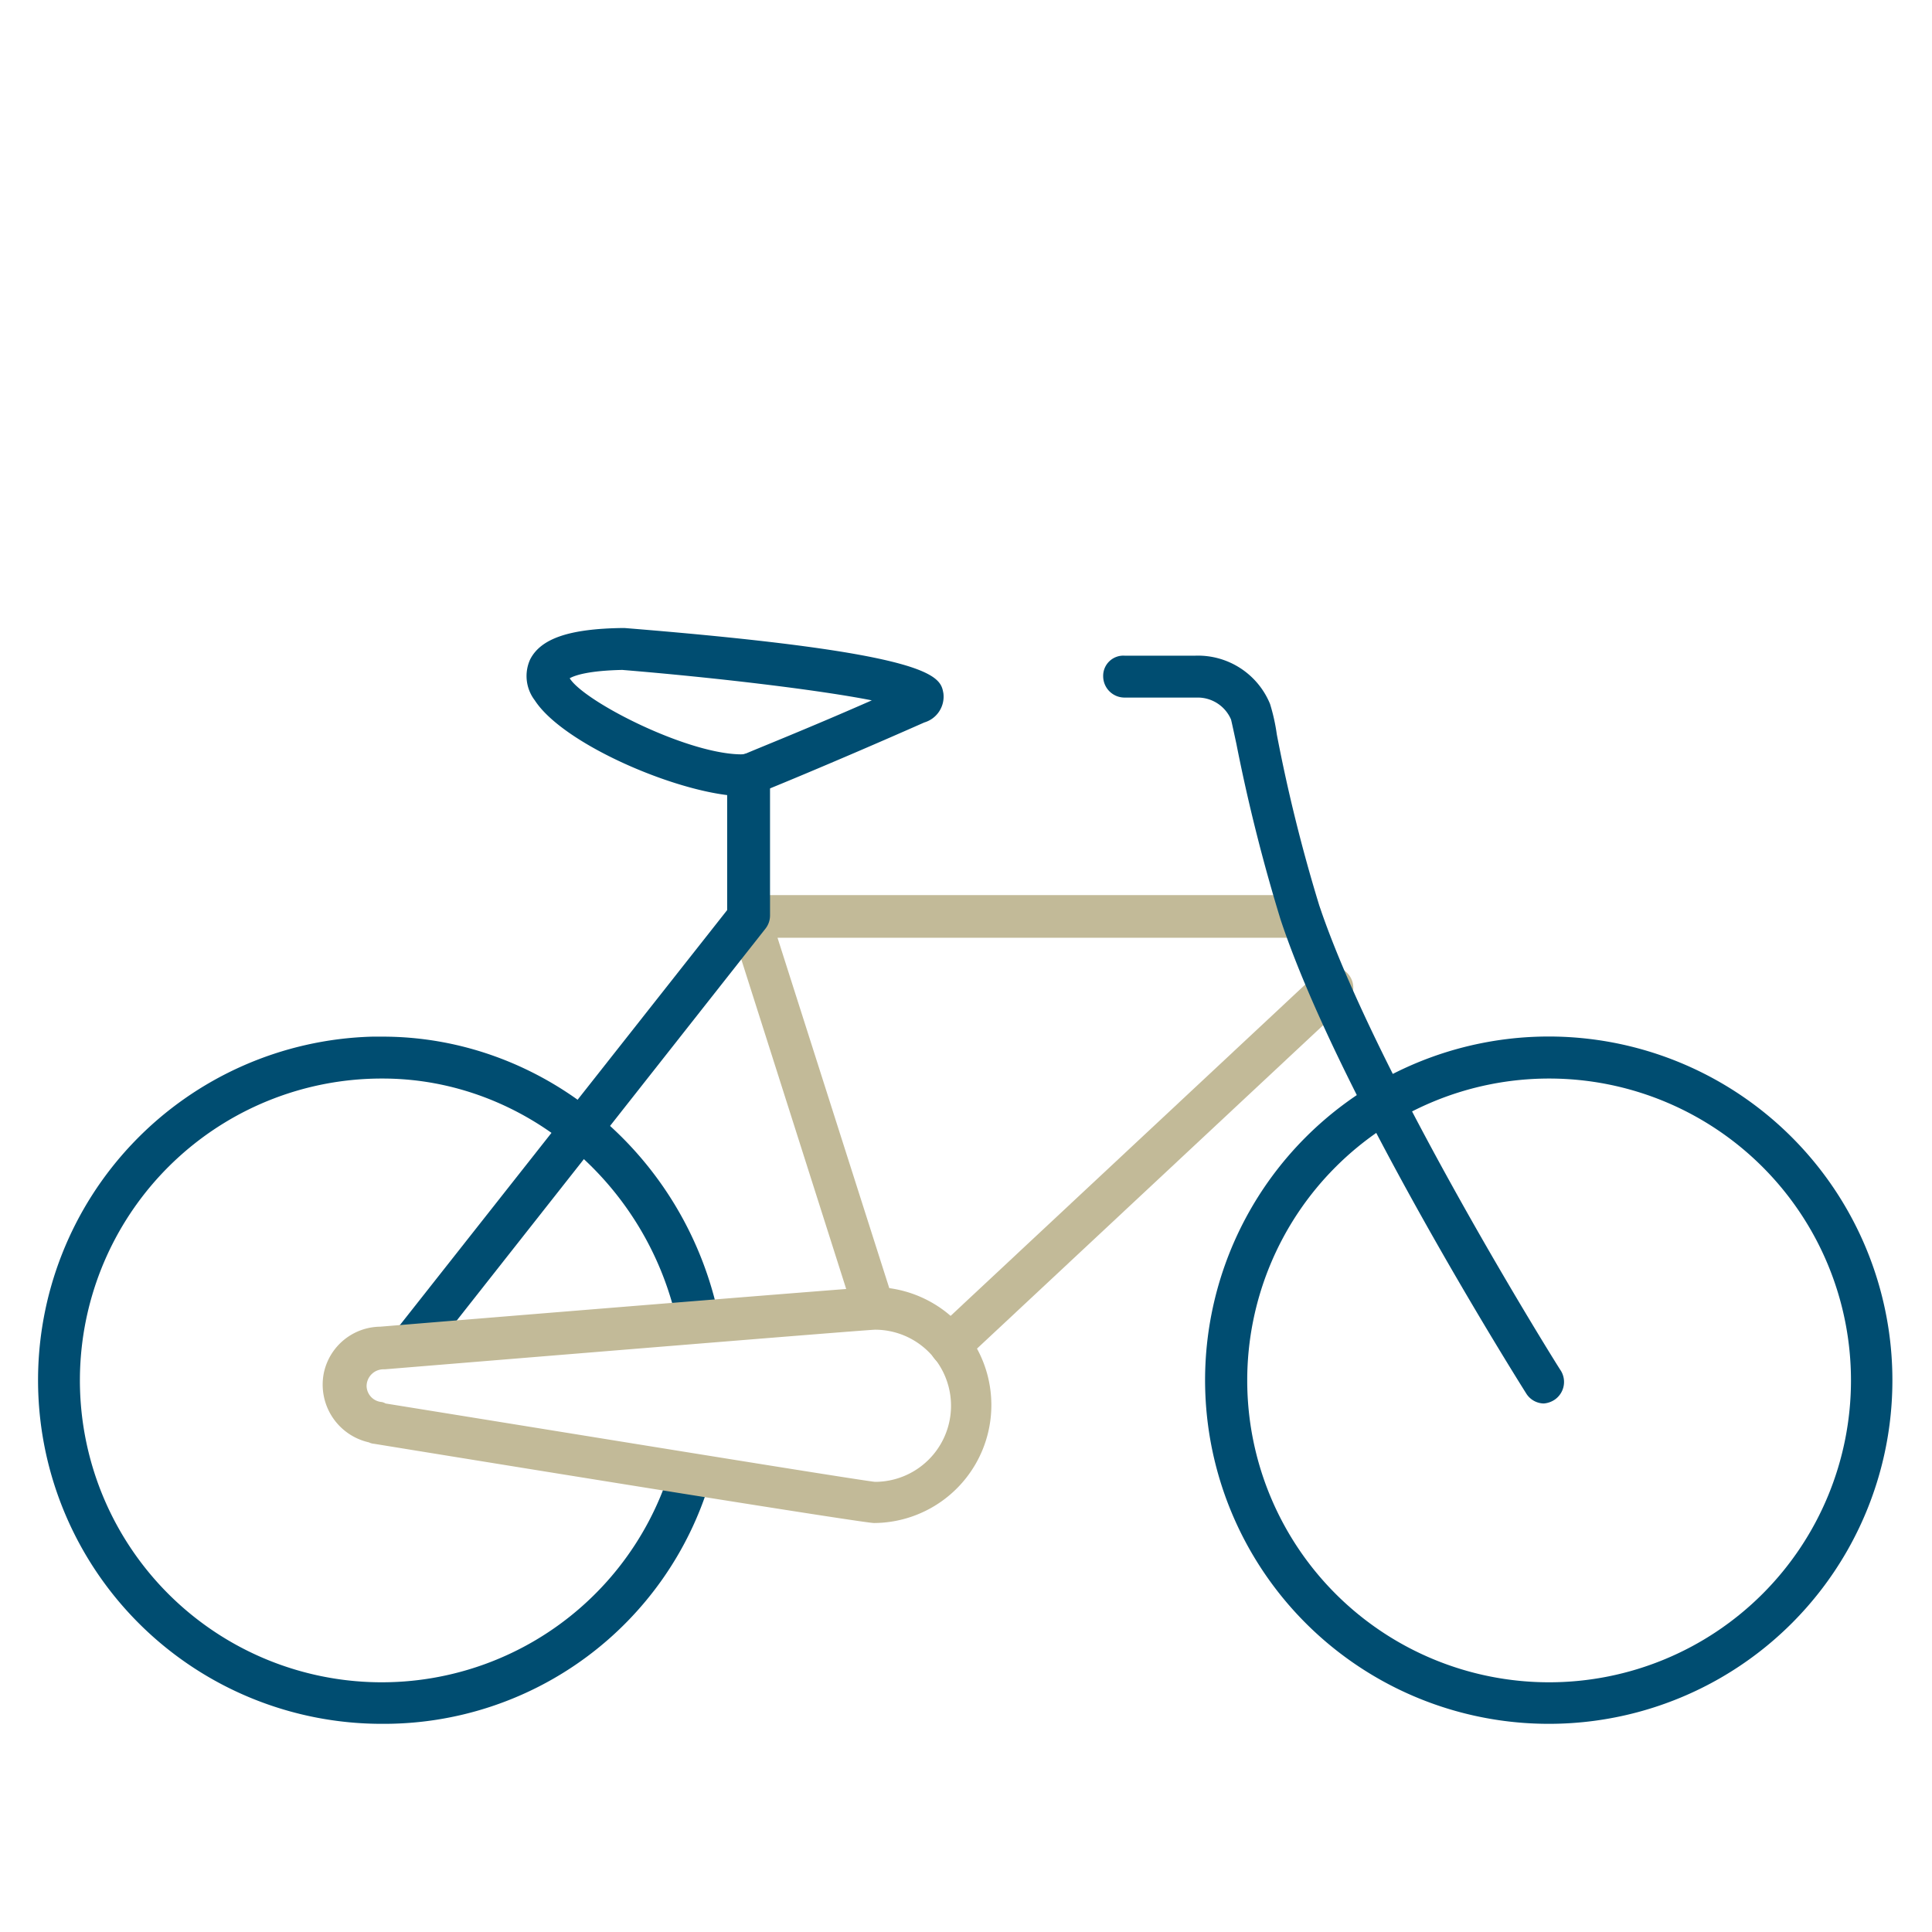
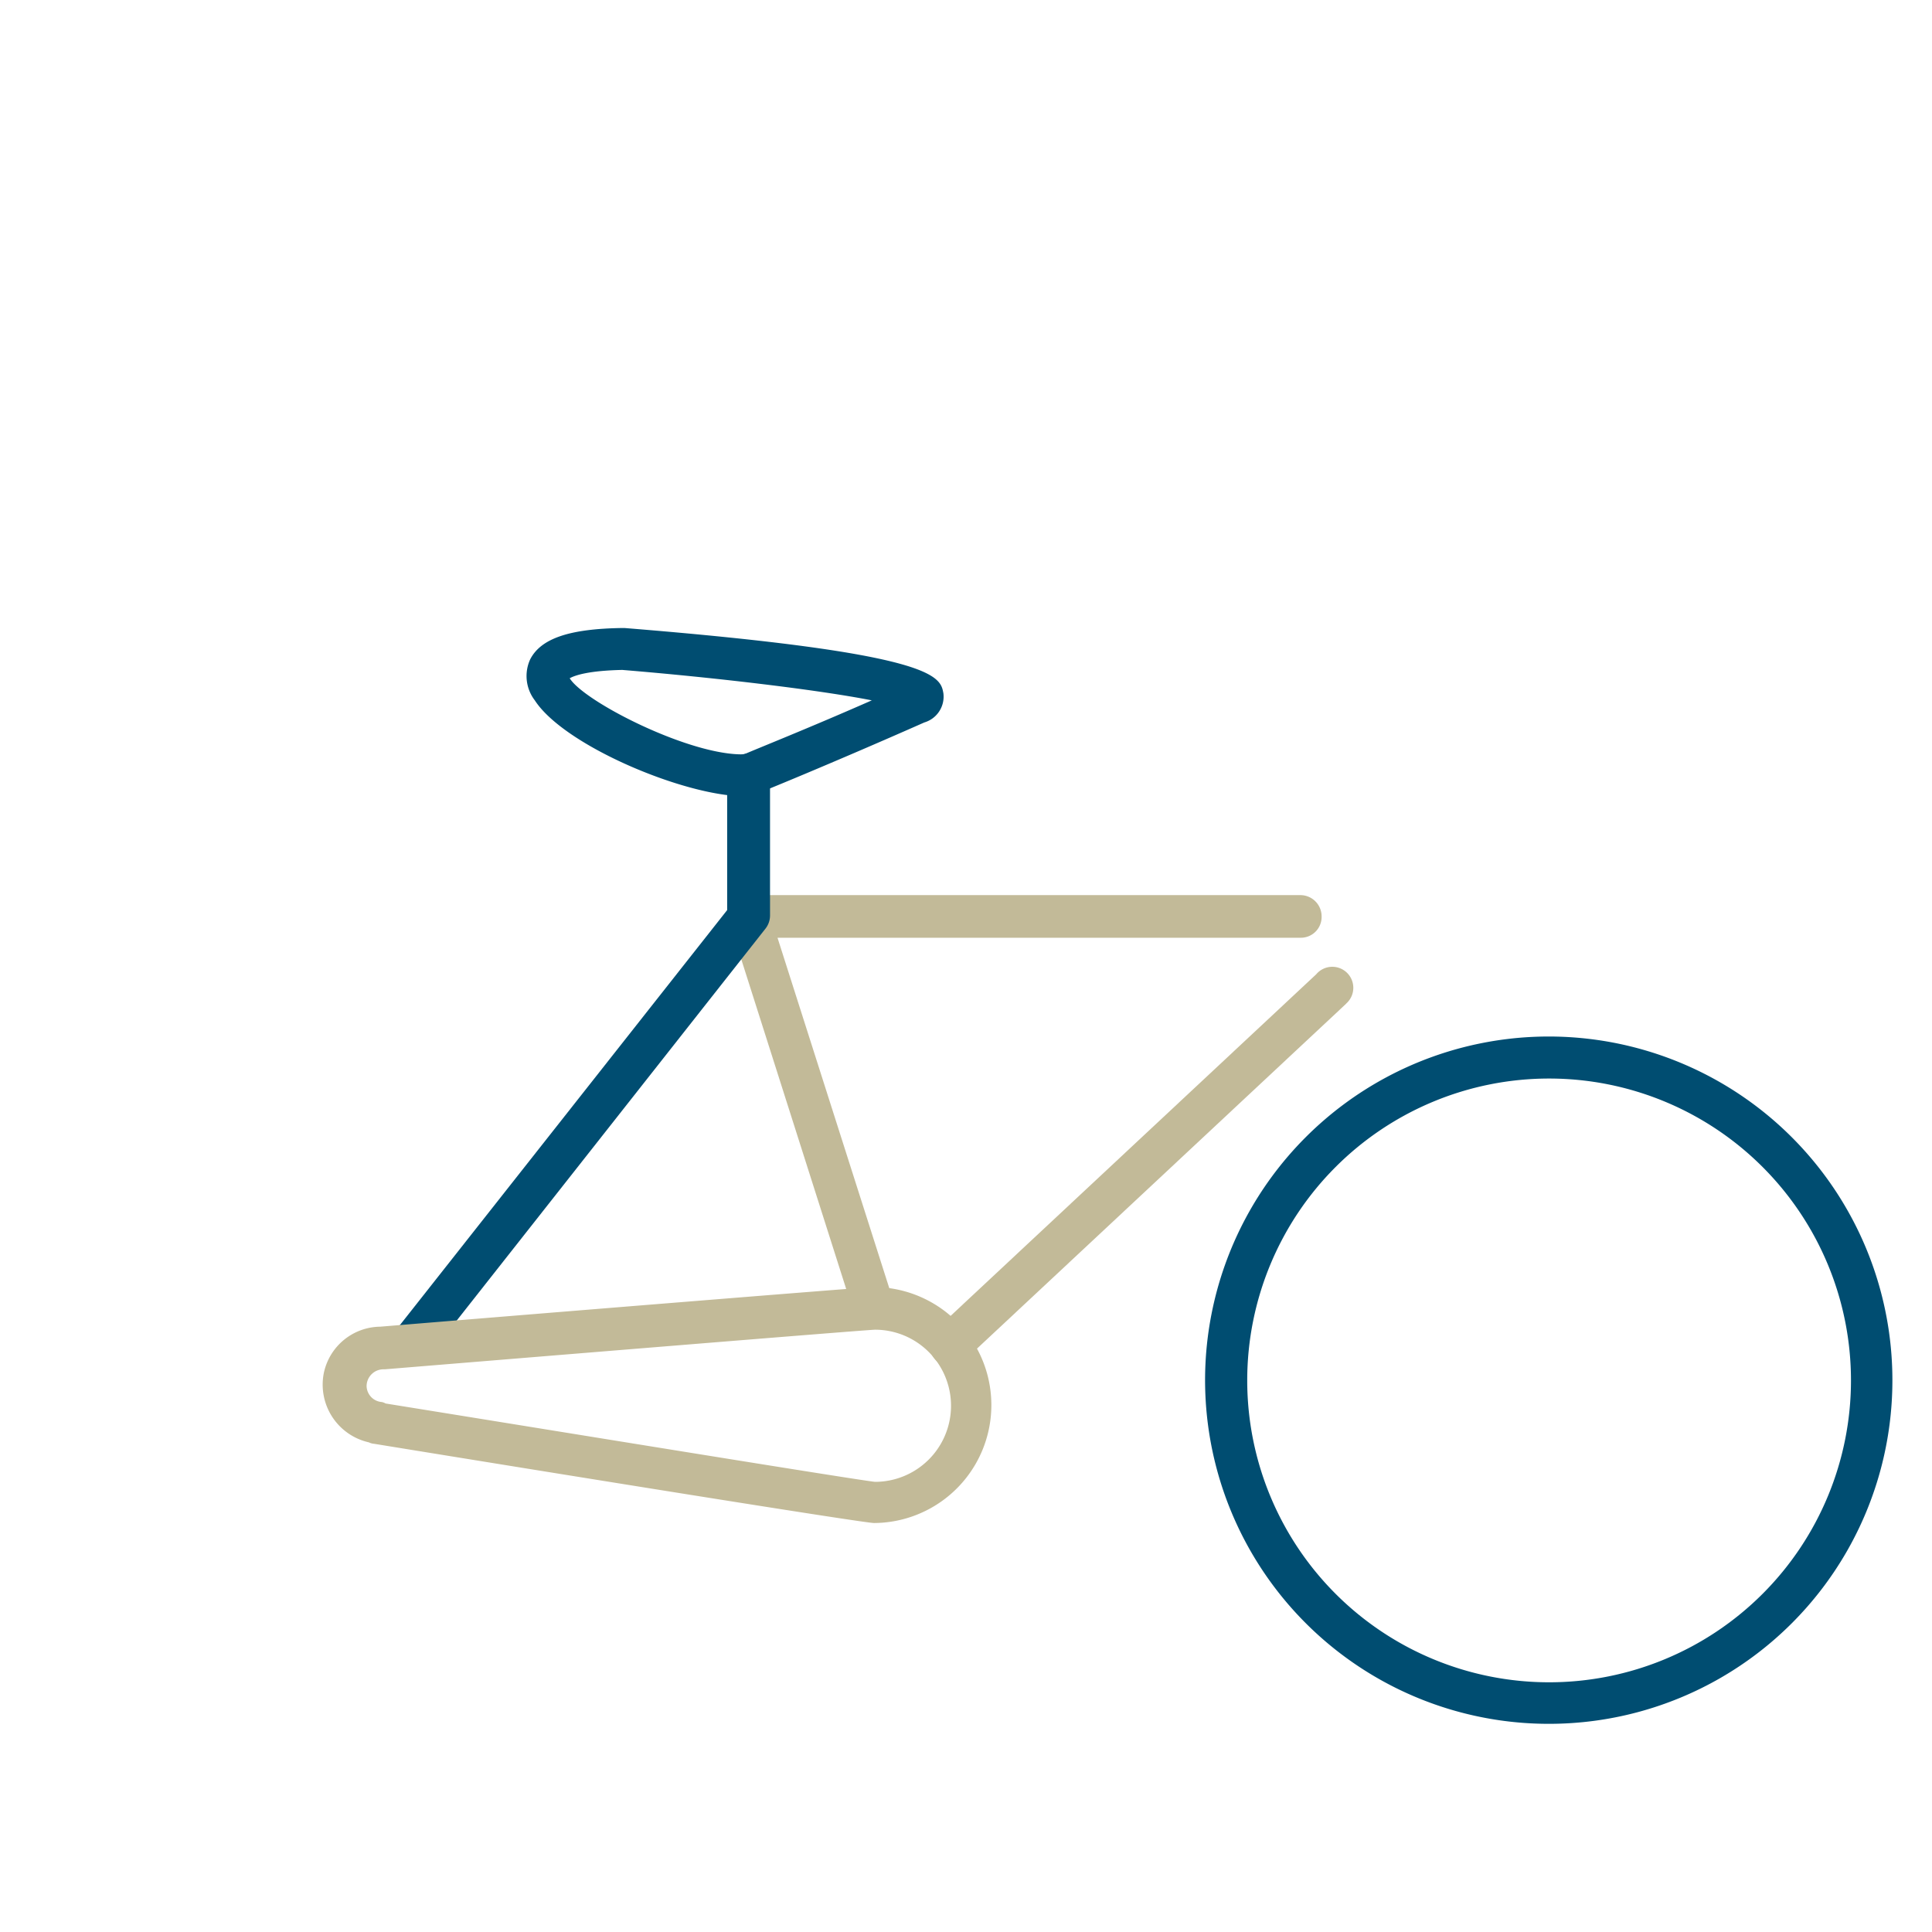
<svg xmlns="http://www.w3.org/2000/svg" id="Livello_1" data-name="Livello 1" viewBox="0 0 160 160">
  <defs>
    <style>.cls-1{fill:#c2ba98;}.cls-2{fill:#004d71;}</style>
  </defs>
  <g id="Livello_2" data-name="Livello 2">
    <g id="_ÎÓÈ_1" data-name=" ÎÓÈ 1">
      <path class="cls-1" d="M78.7,113.14a1.59,1.59,0,0,1-1.26-.56,1.78,1.78,0,0,1,.06-2.46h0L109,80.69a1.74,1.74,0,1,1,2.52,2.39l-.13.13L79.89,112.64A1.72,1.72,0,0,1,78.7,113.14Z" />
      <path class="cls-1" d="M72.39,110.06a1.72,1.72,0,0,1-1.64-1.2L60.42,76.4a1.73,1.73,0,0,1,1.13-2.2,1.29,1.29,0,0,1,.51-.07h45.63a1.76,1.76,0,0,1,1.76,1.77,1.72,1.72,0,0,1-1.76,1.76H64.39L74,107.79a1.82,1.82,0,0,1-1.14,2.2C72.71,110,72.52,110.06,72.39,110.06Z" />
      <path class="cls-2" d="M34,113.14a1.73,1.73,0,0,1-1.38-2.77h0l27.6-35V64.17A1.76,1.76,0,0,1,62,62.41a1.73,1.73,0,0,1,1.77,1.76V75.83a1.76,1.76,0,0,1-.38,1.08l-28,35.54A1.68,1.68,0,0,1,34,113.14Z" />
-       <path class="cls-2" d="M31.68,142.76a28.46,28.46,0,0,1-.82-56.91h.82c13.36,0,25.08,9.77,27.86,23.26.25,1-.32.25-1.26.5s-1.89,1.33-2.08.38a.23.23,0,0,0-.07-.19C53.68,98,43.4,89.32,31.68,89.32A25,25,0,1,0,55.5,121.71a1.69,1.69,0,0,1,2.15-1.13,1.72,1.72,0,0,1,1.13,2.14A28.18,28.18,0,0,1,31.68,142.76Z" />
      <path class="cls-2" d="M128.29,142.76a28.46,28.46,0,1,1,28.43-28.48h0A28.44,28.44,0,0,1,128.29,142.76Zm0-53.44a25,25,0,1,0,25,25h0A25,25,0,0,0,128.29,89.32Z" />
      <path class="cls-1" d="M72.39,126.13c-.88,0-26.28-4.1-41.4-6.56a1.16,1.16,0,0,1-.44-.12,4.9,4.9,0,0,1-3.72-5.8,4.83,4.83,0,0,1,4.66-3.78c12.1-1,40.21-3.28,40.78-3.28a9.77,9.77,0,0,1,.12,19.54Zm-40.46-9.9c15.63,2.52,38.82,6.3,40.53,6.49a6.3,6.3,0,1,0,0-12.6c-1.33.06-29.75,2.39-40.59,3.28h-.13a1.4,1.4,0,0,0-1.38,1.38,1.36,1.36,0,0,0,1.26,1.33A1,1,0,0,1,31.93,116.23Z" />
      <path class="cls-2" d="M61.62,65.94c-4.86,0-14.88-4.16-17.33-7.94a3.31,3.31,0,0,1-.38-3.4c.88-1.71,3.21-2.53,7.62-2.59h.19c25.84,2.08,26.16,4,26.41,5.42a2.23,2.23,0,0,1-1.58,2.4C69,63.17,62.69,65.75,62.62,65.75a1.48,1.48,0,0,1-.5.13A1.27,1.27,0,0,1,61.62,65.94ZM47.18,56.17c1.2,1.95,10,6.43,14.44,6.3C62.69,62,66.91,60.33,72.2,58c-4.47-.88-13-1.89-20.67-2.52C48.76,55.54,47.63,55.92,47.18,56.17Z" />
-       <path class="cls-2" d="M127.85,116.23a1.75,1.75,0,0,1-1.45-.82c-.63-1-15.5-24.64-20.35-39.26a145.53,145.53,0,0,1-3.66-14.56c-.19-.88-.38-1.76-.44-2a3,3,0,0,0-2.83-1.82h-6A1.77,1.77,0,0,1,91.36,56a1.67,1.67,0,0,1,1.77-1.7H99a6.45,6.45,0,0,1,6.18,4,15.9,15.9,0,0,1,.56,2.52A134.79,134.79,0,0,0,109.26,75c4.79,14.25,19.85,38.32,20,38.51a1.78,1.78,0,0,1-.5,2.4h0A1.87,1.87,0,0,1,127.85,116.23Z" />
    </g>
  </g>
</svg>